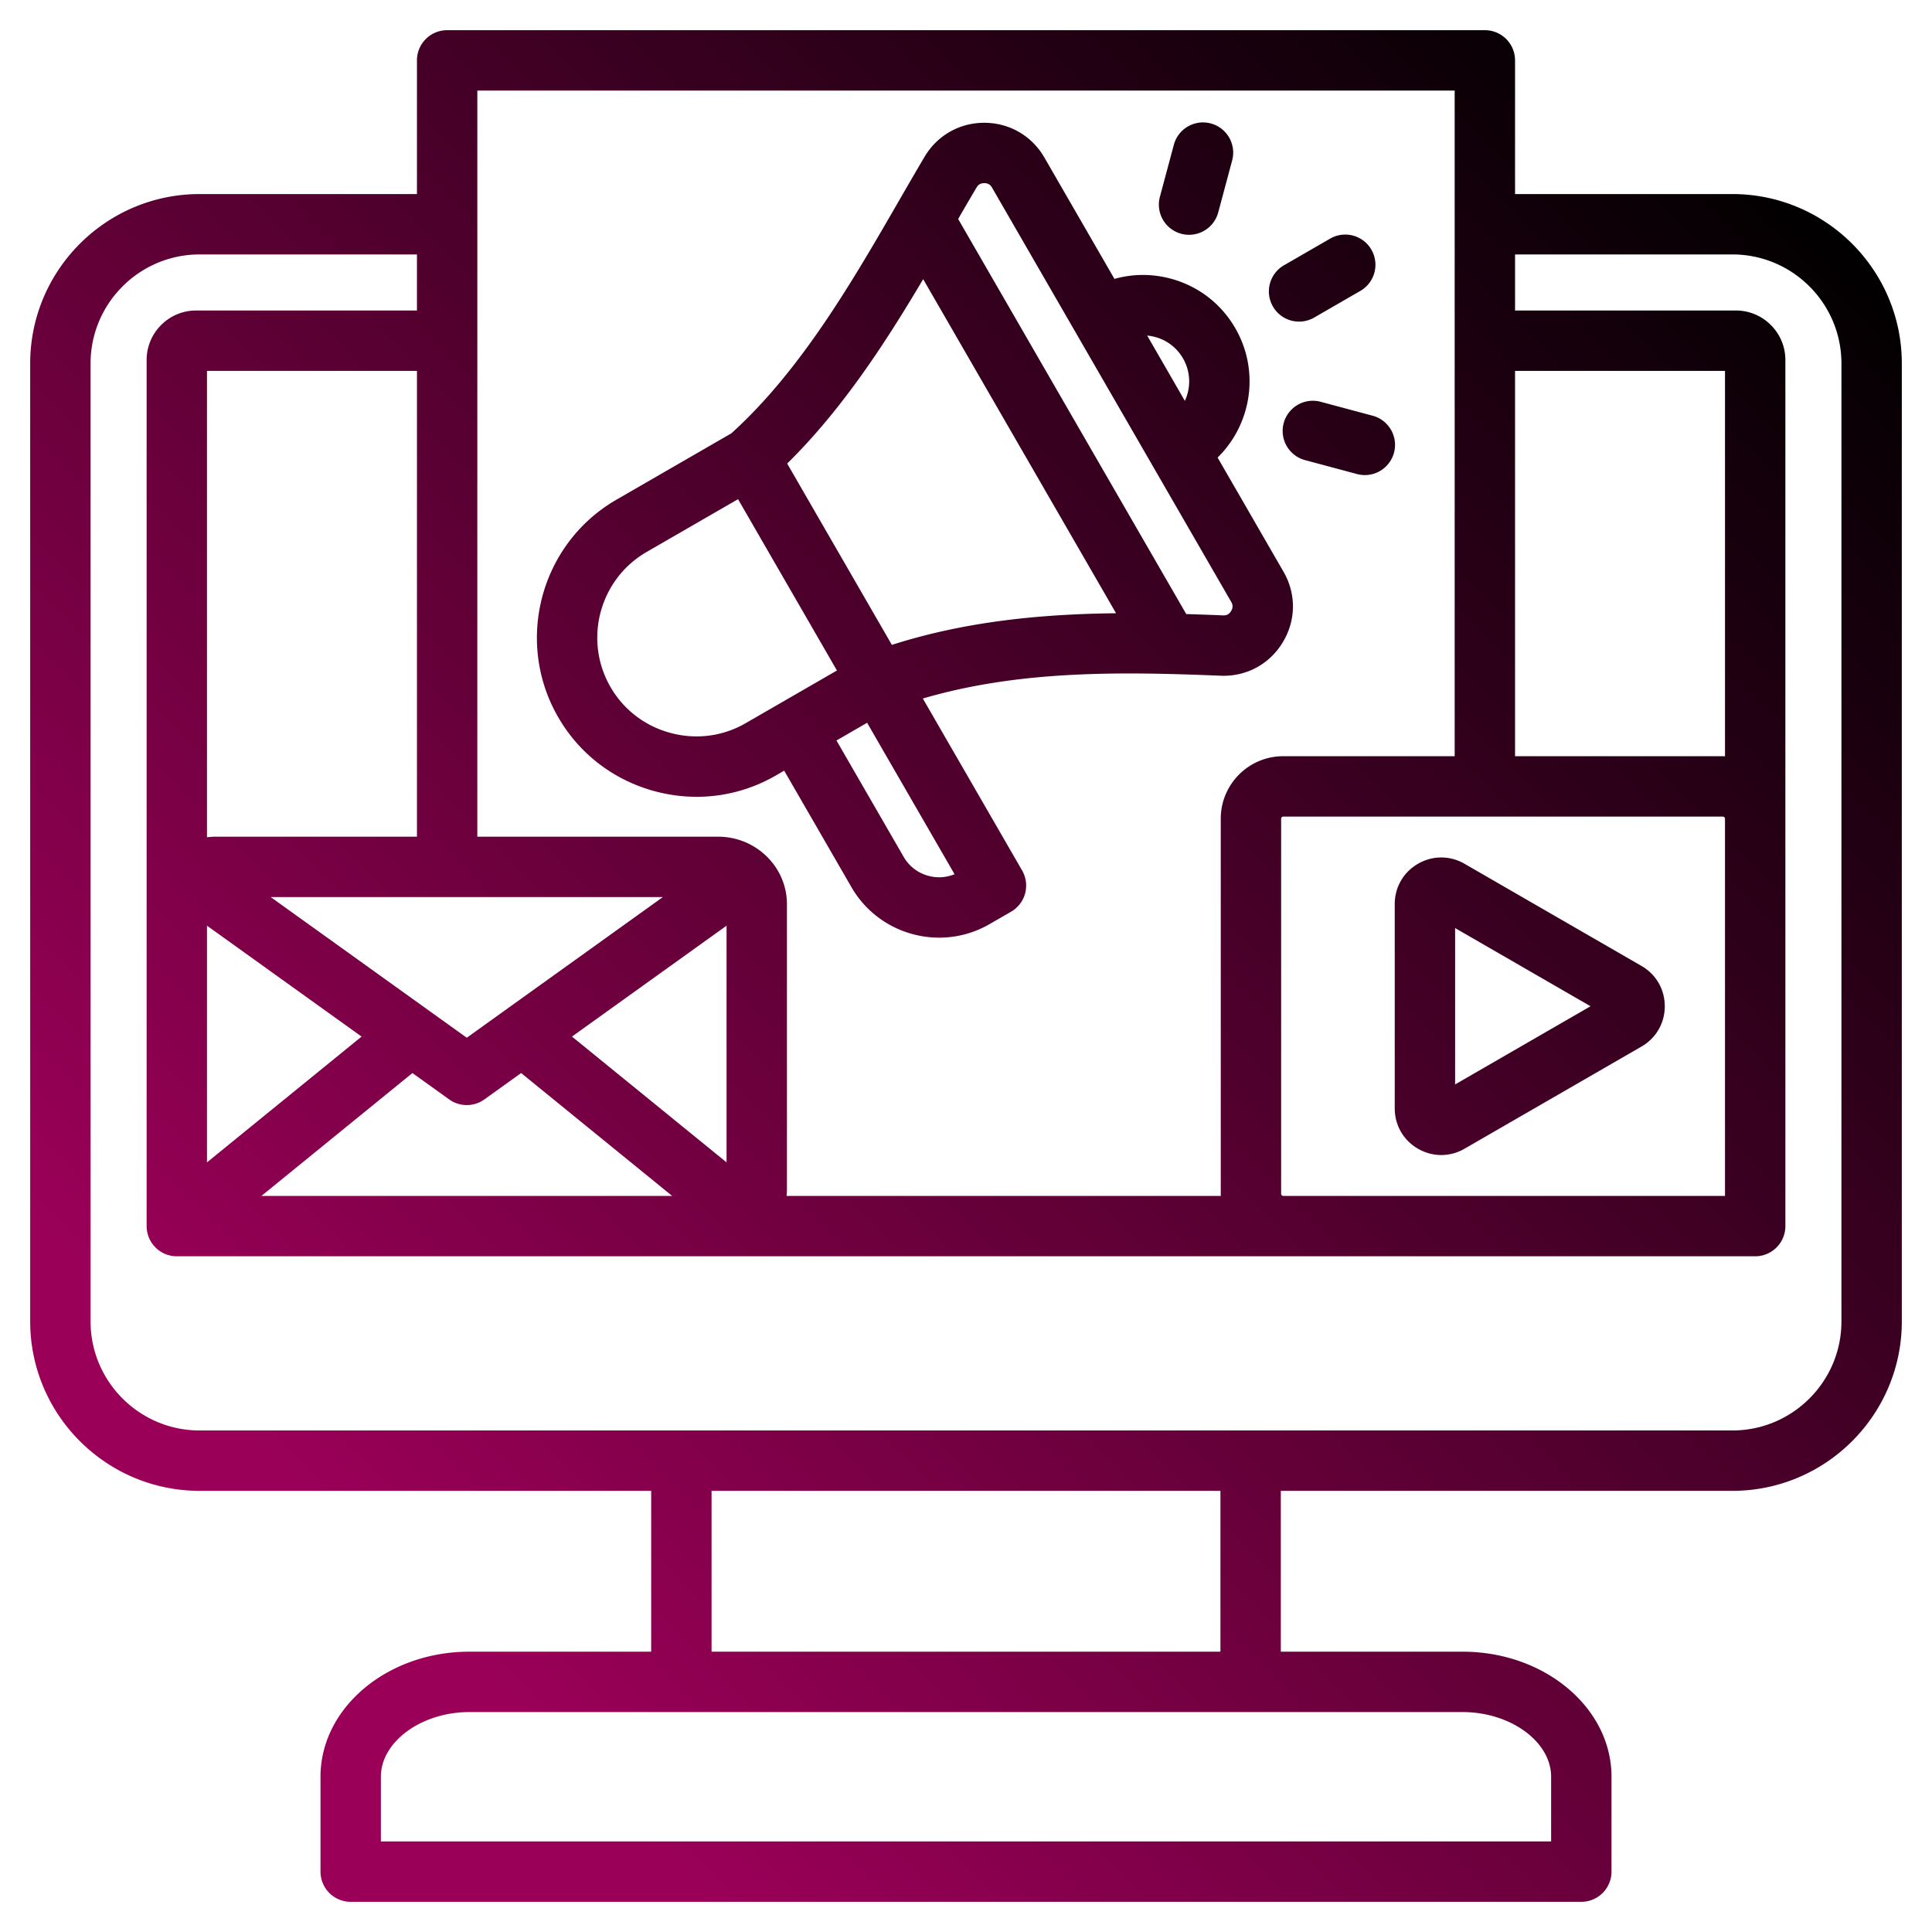
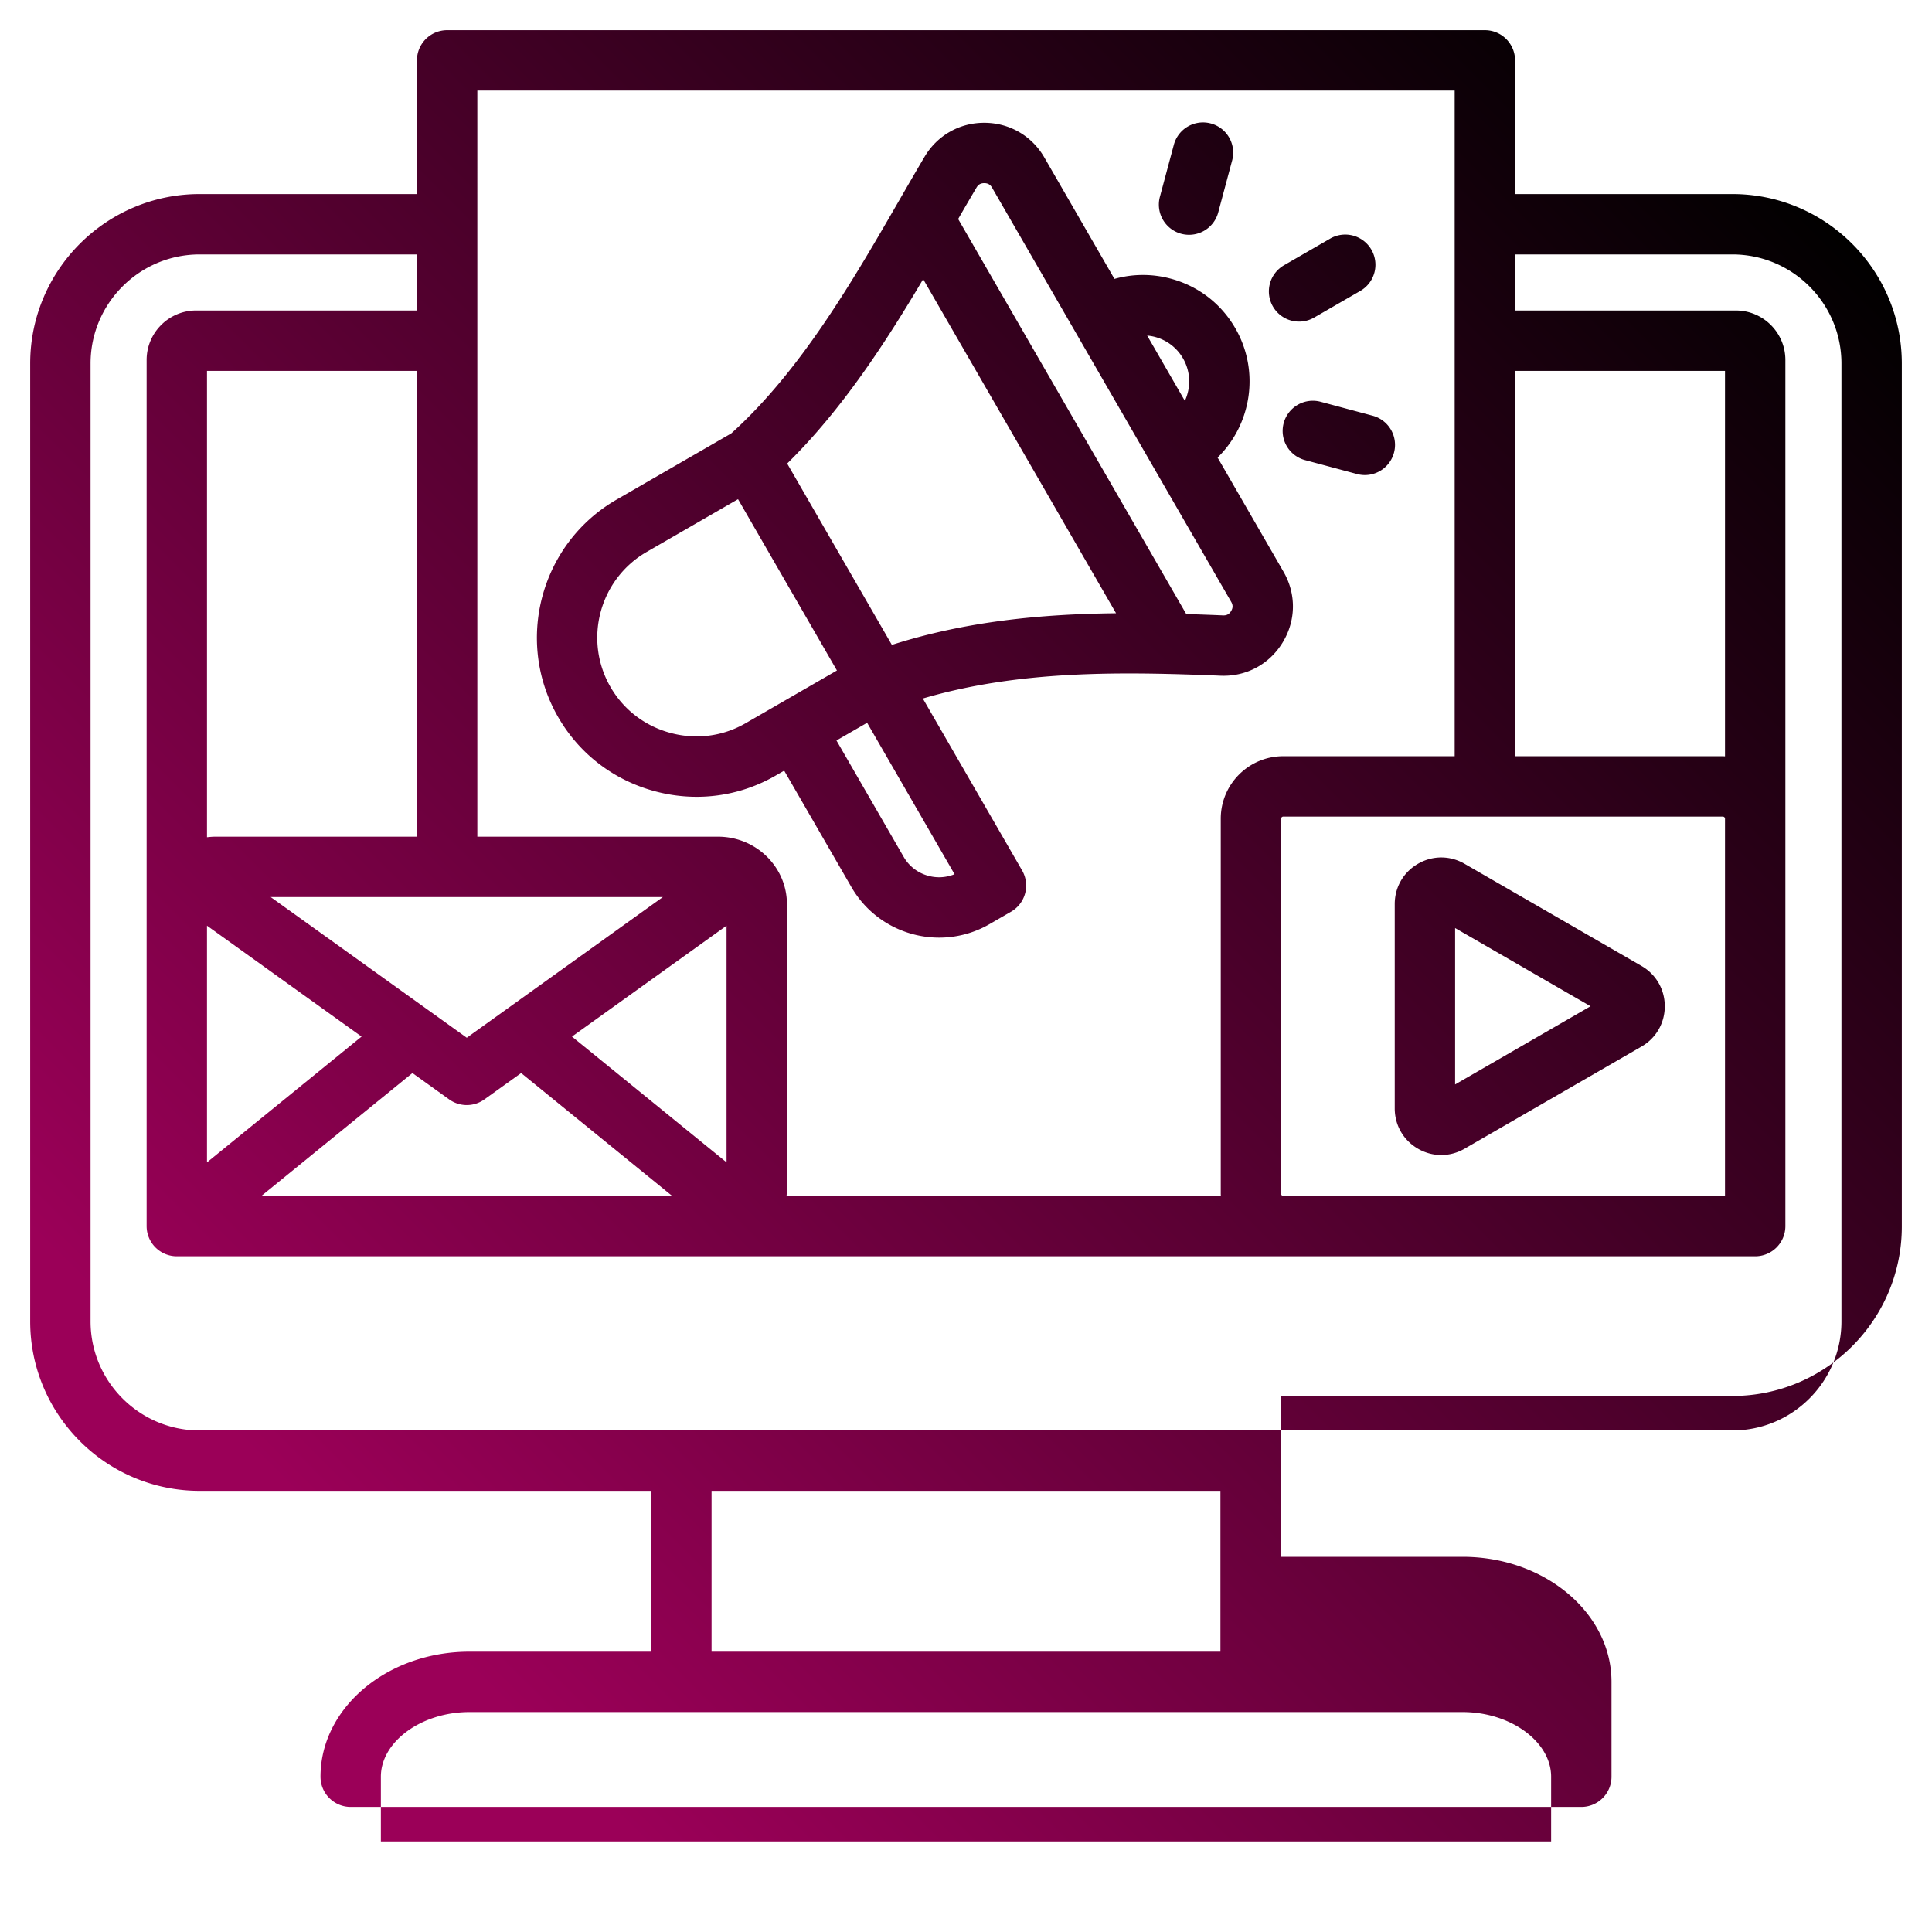
<svg xmlns="http://www.w3.org/2000/svg" version="1.1" width="512" height="512" x="0" y="0" viewBox="0 0 512 512" style="enable-background:new 0 0 512 512" xml:space="preserve" class="">
  <g>
    <linearGradient id="a" x1="45.845" x2="466.154" y1="460.224" y2="39.915" gradientUnits="userSpaceOnUse">
      <stop stop-opacity="1" stop-color="#9b0058" offset="0.114" />
      <stop stop-opacity="1" stop-color="#010000" offset="1" />
    </linearGradient>
-     <path fill="url(#a)" d="M459.1 51.428h-57.596V16a8 8 0 0 0-8-8H118.497a8 8 0 0 0-8 8v35.428H52.9C28.142 51.428 8 71.571 8 96.329v253.857c0 24.758 20.142 44.901 44.9 44.901h119.671v42.626h-48.167c-21.763 0-39.469 14.868-39.469 33.143V496a8 8 0 0 0 8 8h326.129a8 8 0 0 0 8-8v-25.143c0-18.275-17.705-33.143-39.468-33.143h-48.168v-42.626H459.1c24.758 0 44.9-20.143 44.9-44.901V96.329c0-24.758-20.142-44.901-44.9-44.901zm-119.587 264.95v-99.421c0-.294.258-.552.552-.552h116.526c.289 0 .552.263.552.552v99.973H340.065a.567.567 0 0 1-.552-.552zm117.63-115.946c-.185-.006-.366-.028-.552-.028h-55.087V98.286h55.639zM126.497 24h259.007v176.404h-45.438c-9.126 0-16.552 7.425-16.552 16.552v99.421c0 .186.022.367.028.552h-115.1c.067-.62.104-1.249.104-1.886v-75.426c0-9.863-8.188-17.887-18.251-17.887h-63.797V24zm25.082 250.703 40.966-29.387v62.721zm-27.877.307-51.968-37.28H175.67zm-27.878-.307-40.966 33.334v-62.722zm14.673-52.973H57.109c-.764 0-1.512.061-2.251.151V98.286h55.639zm-1.2 62.637 9.742 6.988c1.394 1 3.028 1.5 4.663 1.5s3.27-.5 4.663-1.5l9.742-6.988 40.017 32.562H69.279zm301.767 186.49V488H100.935v-17.143c0-9.292 10.748-17.143 23.469-17.143h263.193c12.72 0 23.467 7.85 23.467 17.143zm-87.635-33.143H188.571v-42.626h134.857v42.626zM488 350.187c0 15.936-12.965 28.901-28.9 28.901H52.9c-15.936 0-28.9-12.965-28.9-28.901V96.329c0-15.936 12.965-28.901 28.9-28.901h57.596v14.857H51.975c-7.233 0-13.117 5.885-13.117 13.118v229.526a8 8 0 0 0 8 8h418.285a8 8 0 0 0 8-8V95.404c0-7.233-5.885-13.118-13.118-13.118h-58.521V67.428H459.1c15.936 0 28.9 12.965 28.9 28.901zM173.574 209.695a42.668 42.668 0 0 0 11.054 1.466c7.303 0 14.497-1.908 20.966-5.643l2.223-1.284 17.816 30.857c4.958 8.588 13.984 13.395 23.254 13.395a26.64 26.64 0 0 0 13.355-3.585l5.699-3.29a8.001 8.001 0 0 0 2.929-10.928l-26.309-45.569c25.463-7.462 51.877-7.153 78.898-6.044 6.799.285 12.963-3.03 16.488-8.853 3.523-5.823 3.595-12.819.192-18.713l-17.463-30.246c8.982-8.796 11.264-22.895 4.696-34.272-3.768-6.527-9.853-11.196-17.132-13.146-4.964-1.33-10.078-1.285-14.899.071l-18.579-32.179c-3.302-5.718-9.215-9.155-15.82-9.193-6.603-.047-12.556 3.333-15.923 9.014-2.229 3.761-4.438 7.589-6.778 11.642-12.184 21.105-25.975 44.997-44.442 61.654l-30.415 17.559c-20.157 11.638-27.088 37.504-15.451 57.661 5.618 9.73 14.725 16.7 25.641 19.626zm72.477 22.414a10.724 10.724 0 0 1-6.562-5.017l-17.816-30.857 8.124-4.69 23.169 40.13a10.748 10.748 0 0 1-6.915.434zm49.717-69.592c-19.755.216-39.839 2.12-59.413 8.385l-27.746-48.058c14.519-14.272 25.969-31.866 36.04-48.866zm10.329-73.223a12.133 12.133 0 0 1 7.417 5.691c2.063 3.573 2.101 7.763.488 11.25l-9.989-17.302c.697.063 1.394.176 2.084.361zM260.83 48.537h.02c.948.005 1.582.374 2.055 1.194l63.376 109.771c.488.846.48 1.595-.024 2.43-.505.834-1.163 1.191-2.142 1.15a872.632 872.632 0 0 0-9.748-.351L253.921 58.035a874.717 874.717 0 0 1 4.862-8.326c.479-.81 1.112-1.172 2.047-1.172zm-89.447 97.726 24.205-13.974 26.21 45.398-24.204 13.975c-6.03 3.481-13.089 4.398-19.879 2.578-6.789-1.819-12.444-6.142-15.926-12.173-7.226-12.516-2.922-28.578 9.594-35.804zm192.384-36.092a8 8 0 1 1-4.142 15.455l-13.779-3.693a7.999 7.999 0 0 1-5.656-9.798 8.002 8.002 0 0 1 9.798-5.657zM337.339 81.23a8 8 0 0 1 2.928-10.928l12.354-7.133a8.001 8.001 0 0 1 8 13.856l-12.354 7.133a7.996 7.996 0 0 1-10.928-2.928zm-29.953-29.078 3.693-13.779a8 8 0 0 1 15.455 4.142l-3.693 13.779a8.003 8.003 0 0 1-9.798 5.657 8.001 8.001 0 0 1-5.657-9.799zm127.63 203.837-46.902-27.079c-3.861-2.229-8.471-2.229-12.33 0-3.86 2.229-6.165 6.22-6.165 10.677v54.159c0 4.458 2.305 8.449 6.166 10.678 1.93 1.114 4.046 1.67 6.163 1.67s4.235-.557 6.165-1.671l46.902-27.08c3.86-2.229 6.165-6.22 6.165-10.677s-2.305-8.448-6.164-10.677zm-49.397 31.399v-41.442l35.891 20.721z" opacity="1" data-original="url(#a)" class="" />
+     <path fill="url(#a)" d="M459.1 51.428h-57.596V16a8 8 0 0 0-8-8H118.497a8 8 0 0 0-8 8v35.428H52.9C28.142 51.428 8 71.571 8 96.329v253.857c0 24.758 20.142 44.901 44.9 44.901h119.671v42.626h-48.167c-21.763 0-39.469 14.868-39.469 33.143a8 8 0 0 0 8 8h326.129a8 8 0 0 0 8-8v-25.143c0-18.275-17.705-33.143-39.468-33.143h-48.168v-42.626H459.1c24.758 0 44.9-20.143 44.9-44.901V96.329c0-24.758-20.142-44.901-44.9-44.901zm-119.587 264.95v-99.421c0-.294.258-.552.552-.552h116.526c.289 0 .552.263.552.552v99.973H340.065a.567.567 0 0 1-.552-.552zm117.63-115.946c-.185-.006-.366-.028-.552-.028h-55.087V98.286h55.639zM126.497 24h259.007v176.404h-45.438c-9.126 0-16.552 7.425-16.552 16.552v99.421c0 .186.022.367.028.552h-115.1c.067-.62.104-1.249.104-1.886v-75.426c0-9.863-8.188-17.887-18.251-17.887h-63.797V24zm25.082 250.703 40.966-29.387v62.721zm-27.877.307-51.968-37.28H175.67zm-27.878-.307-40.966 33.334v-62.722zm14.673-52.973H57.109c-.764 0-1.512.061-2.251.151V98.286h55.639zm-1.2 62.637 9.742 6.988c1.394 1 3.028 1.5 4.663 1.5s3.27-.5 4.663-1.5l9.742-6.988 40.017 32.562H69.279zm301.767 186.49V488H100.935v-17.143c0-9.292 10.748-17.143 23.469-17.143h263.193c12.72 0 23.467 7.85 23.467 17.143zm-87.635-33.143H188.571v-42.626h134.857v42.626zM488 350.187c0 15.936-12.965 28.901-28.9 28.901H52.9c-15.936 0-28.9-12.965-28.9-28.901V96.329c0-15.936 12.965-28.901 28.9-28.901h57.596v14.857H51.975c-7.233 0-13.117 5.885-13.117 13.118v229.526a8 8 0 0 0 8 8h418.285a8 8 0 0 0 8-8V95.404c0-7.233-5.885-13.118-13.118-13.118h-58.521V67.428H459.1c15.936 0 28.9 12.965 28.9 28.901zM173.574 209.695a42.668 42.668 0 0 0 11.054 1.466c7.303 0 14.497-1.908 20.966-5.643l2.223-1.284 17.816 30.857c4.958 8.588 13.984 13.395 23.254 13.395a26.64 26.64 0 0 0 13.355-3.585l5.699-3.29a8.001 8.001 0 0 0 2.929-10.928l-26.309-45.569c25.463-7.462 51.877-7.153 78.898-6.044 6.799.285 12.963-3.03 16.488-8.853 3.523-5.823 3.595-12.819.192-18.713l-17.463-30.246c8.982-8.796 11.264-22.895 4.696-34.272-3.768-6.527-9.853-11.196-17.132-13.146-4.964-1.33-10.078-1.285-14.899.071l-18.579-32.179c-3.302-5.718-9.215-9.155-15.82-9.193-6.603-.047-12.556 3.333-15.923 9.014-2.229 3.761-4.438 7.589-6.778 11.642-12.184 21.105-25.975 44.997-44.442 61.654l-30.415 17.559c-20.157 11.638-27.088 37.504-15.451 57.661 5.618 9.73 14.725 16.7 25.641 19.626zm72.477 22.414a10.724 10.724 0 0 1-6.562-5.017l-17.816-30.857 8.124-4.69 23.169 40.13a10.748 10.748 0 0 1-6.915.434zm49.717-69.592c-19.755.216-39.839 2.12-59.413 8.385l-27.746-48.058c14.519-14.272 25.969-31.866 36.04-48.866zm10.329-73.223a12.133 12.133 0 0 1 7.417 5.691c2.063 3.573 2.101 7.763.488 11.25l-9.989-17.302c.697.063 1.394.176 2.084.361zM260.83 48.537h.02c.948.005 1.582.374 2.055 1.194l63.376 109.771c.488.846.48 1.595-.024 2.43-.505.834-1.163 1.191-2.142 1.15a872.632 872.632 0 0 0-9.748-.351L253.921 58.035a874.717 874.717 0 0 1 4.862-8.326c.479-.81 1.112-1.172 2.047-1.172zm-89.447 97.726 24.205-13.974 26.21 45.398-24.204 13.975c-6.03 3.481-13.089 4.398-19.879 2.578-6.789-1.819-12.444-6.142-15.926-12.173-7.226-12.516-2.922-28.578 9.594-35.804zm192.384-36.092a8 8 0 1 1-4.142 15.455l-13.779-3.693a7.999 7.999 0 0 1-5.656-9.798 8.002 8.002 0 0 1 9.798-5.657zM337.339 81.23a8 8 0 0 1 2.928-10.928l12.354-7.133a8.001 8.001 0 0 1 8 13.856l-12.354 7.133a7.996 7.996 0 0 1-10.928-2.928zm-29.953-29.078 3.693-13.779a8 8 0 0 1 15.455 4.142l-3.693 13.779a8.003 8.003 0 0 1-9.798 5.657 8.001 8.001 0 0 1-5.657-9.799zm127.63 203.837-46.902-27.079c-3.861-2.229-8.471-2.229-12.33 0-3.86 2.229-6.165 6.22-6.165 10.677v54.159c0 4.458 2.305 8.449 6.166 10.678 1.93 1.114 4.046 1.67 6.163 1.67s4.235-.557 6.165-1.671l46.902-27.08c3.86-2.229 6.165-6.22 6.165-10.677s-2.305-8.448-6.164-10.677zm-49.397 31.399v-41.442l35.891 20.721z" opacity="1" data-original="url(#a)" class="" />
  </g>
</svg>